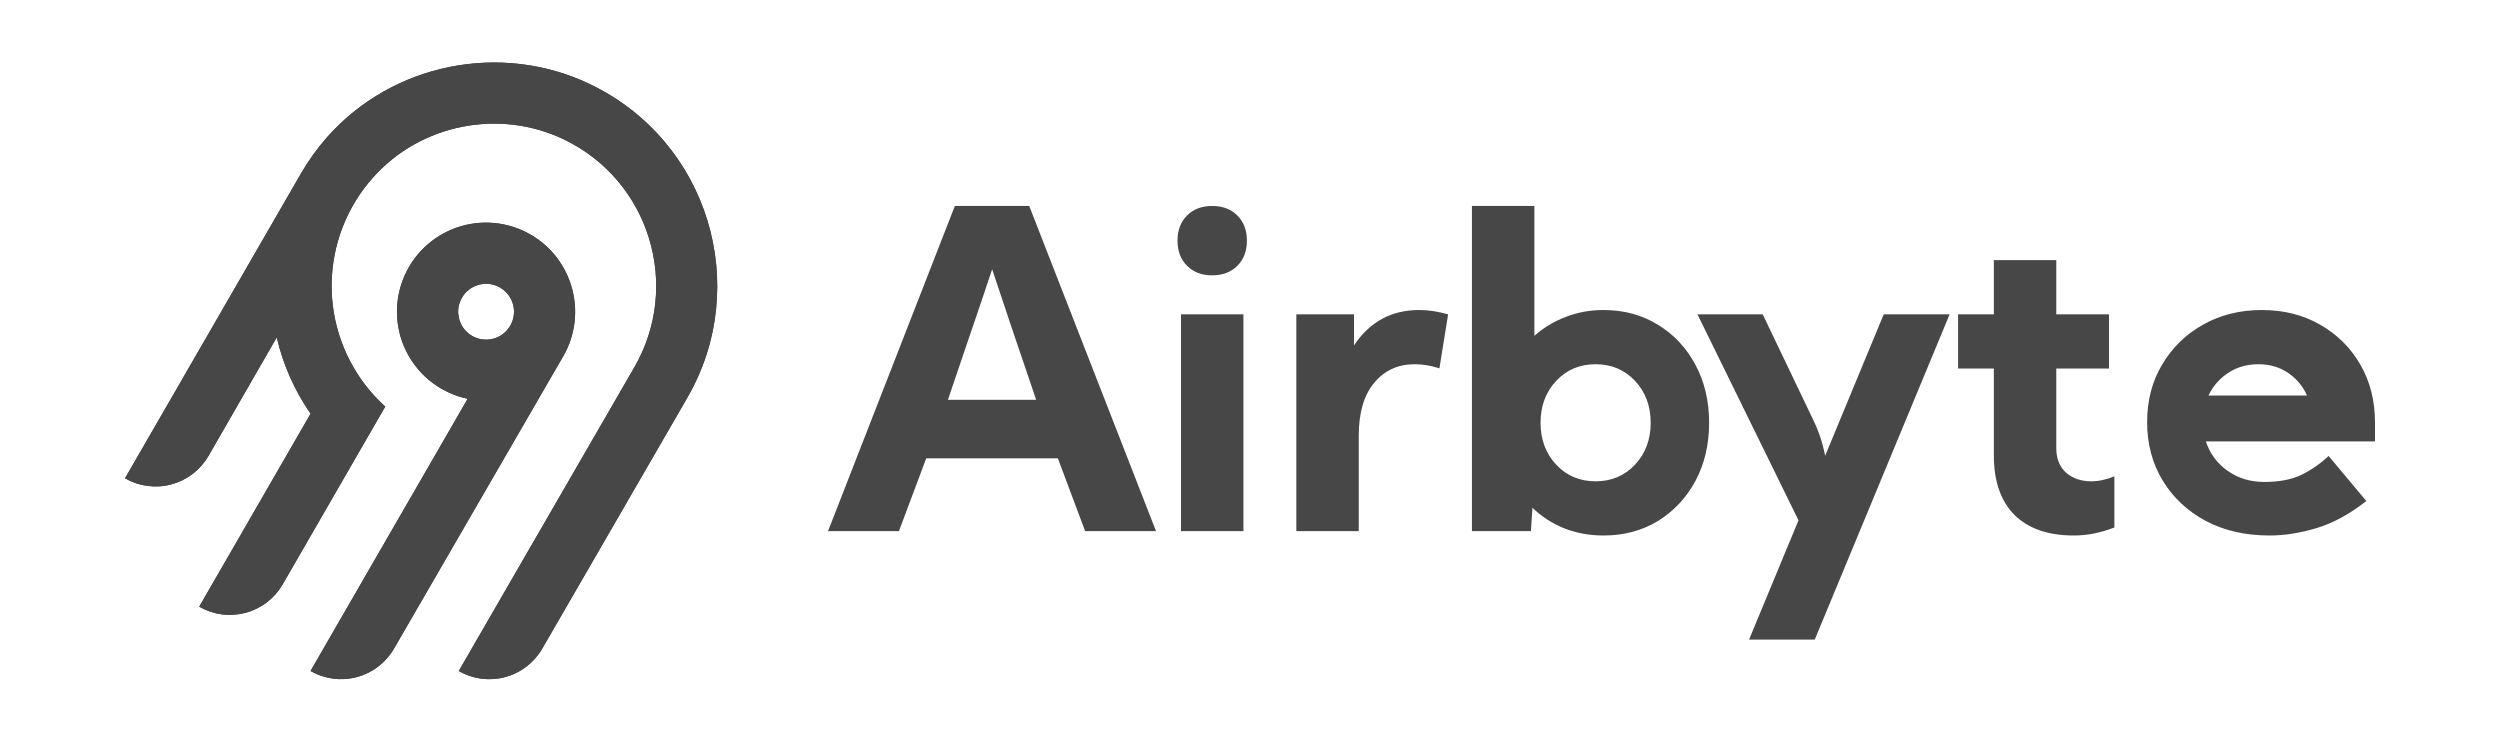
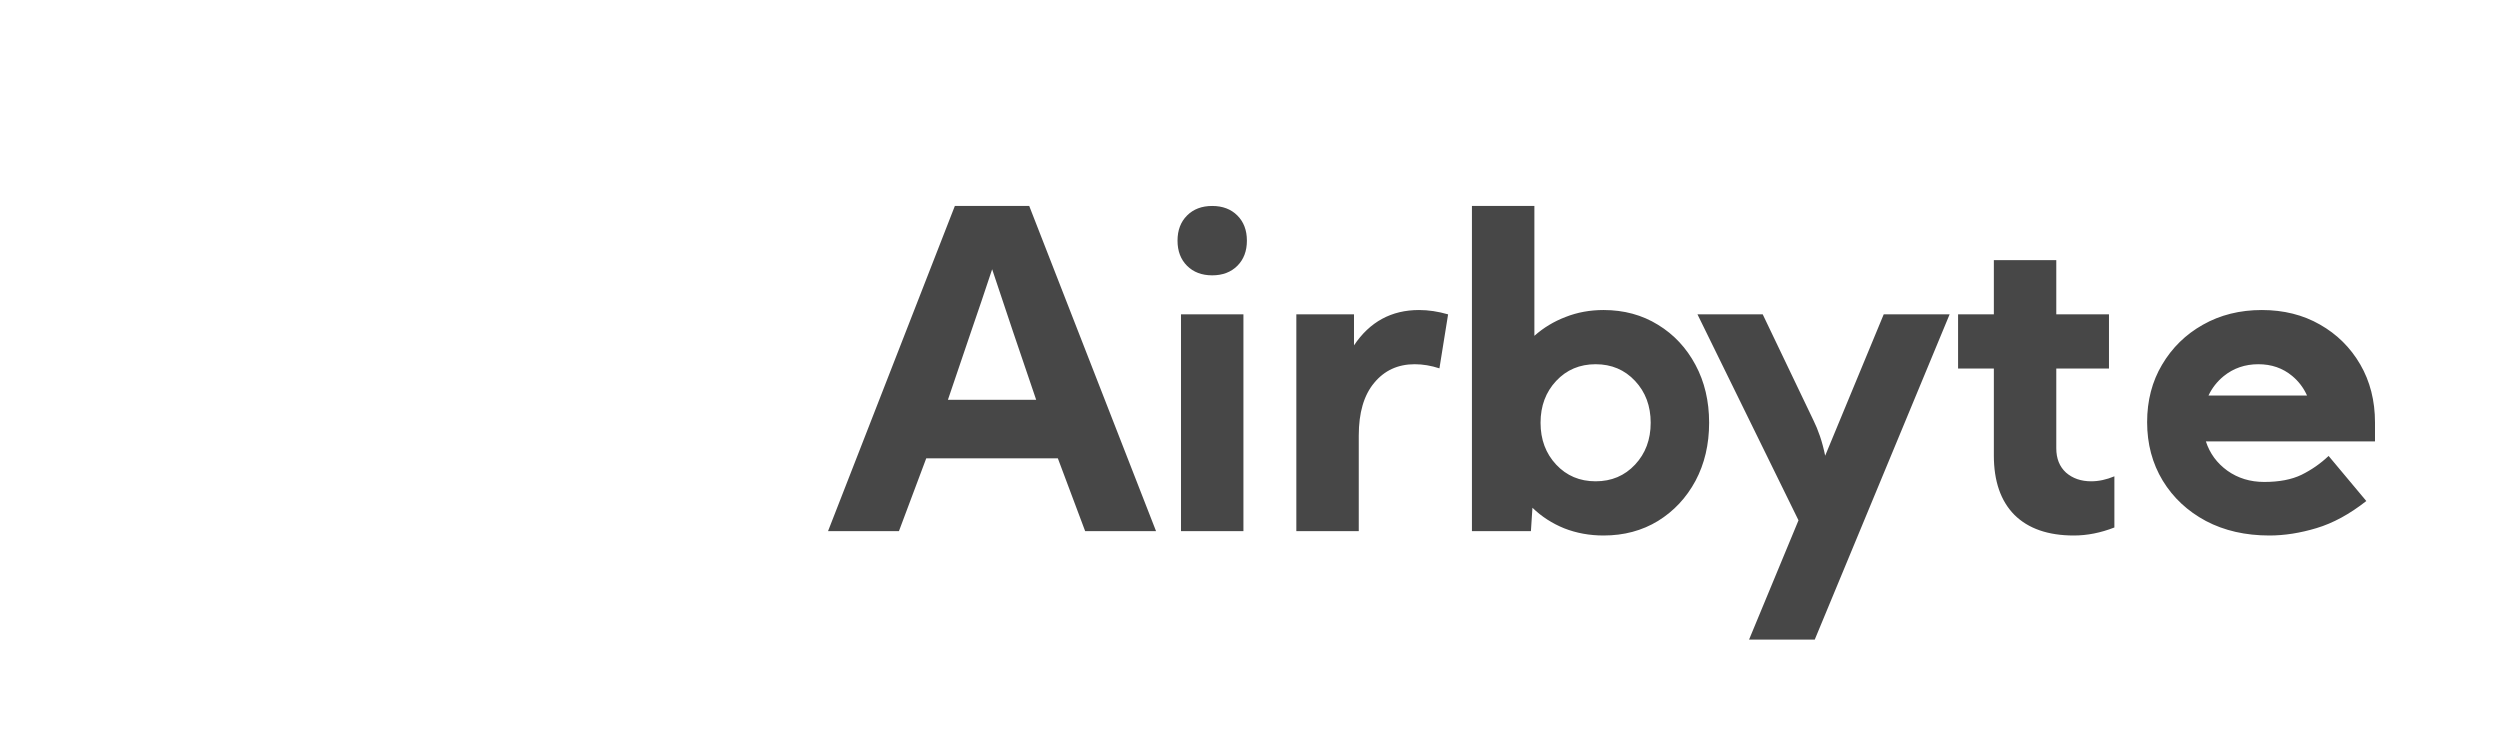
<svg xmlns="http://www.w3.org/2000/svg" width="200" height="60" viewBox="0 0 200 60" fill="none">
-   <path fill-rule="evenodd" clip-rule="evenodd" d="M26.156 10.986C31.397 5.056 40.077 3.316 47.212 6.739C56.692 11.287 60.151 22.873 54.99 31.81L43.378 51.892C42.729 53.014 41.662 53.833 40.41 54.169C39.157 54.504 37.823 54.329 36.7 53.682L50.758 29.364C54.502 22.878 51.997 14.471 45.124 11.16C39.967 8.677 33.663 9.917 29.853 14.189C27.751 16.534 26.572 19.561 26.532 22.709C26.493 25.858 27.596 28.914 29.639 31.311C30.006 31.74 30.401 32.146 30.821 32.524L22.615 46.746C22.294 47.302 21.866 47.789 21.357 48.181C20.848 48.571 20.267 48.858 19.646 49.024C19.026 49.19 18.38 49.233 17.743 49.149C17.107 49.065 16.493 48.857 15.937 48.536L24.846 33.096C23.567 31.251 22.648 29.181 22.138 26.994L16.678 36.474C16.029 37.596 14.961 38.415 13.709 38.751C12.457 39.087 11.123 38.911 10 38.264L24.118 13.81C24.706 12.805 25.388 11.86 26.156 10.986ZM42.452 18.77C45.852 20.733 47.026 25.1 45.058 28.499L31.52 51.89C30.871 53.011 29.803 53.83 28.551 54.166C27.299 54.501 25.965 54.326 24.842 53.679L37.413 31.903C36.404 31.691 35.454 31.262 34.627 30.646C33.8 30.031 33.117 29.243 32.624 28.338C32.131 27.433 31.84 26.431 31.772 25.403C31.704 24.374 31.86 23.343 32.23 22.381C32.599 21.419 33.172 20.548 33.911 19.829C34.65 19.11 35.535 18.56 36.507 18.216C37.479 17.873 38.514 17.745 39.54 17.84C40.566 17.936 41.56 18.253 42.452 18.77ZM37.527 23.166C37.294 23.344 37.099 23.567 36.953 23.821C36.731 24.203 36.628 24.643 36.657 25.084C36.687 25.525 36.846 25.947 37.114 26.298C37.384 26.648 37.75 26.911 38.169 27.053C38.587 27.195 39.038 27.21 39.465 27.095C39.892 26.981 40.275 26.743 40.566 26.41C40.858 26.078 41.044 25.667 41.102 25.229C41.159 24.791 41.085 24.346 40.89 23.95C40.695 23.553 40.386 23.224 40.004 23.003C39.75 22.856 39.469 22.761 39.179 22.723C38.888 22.684 38.592 22.704 38.309 22.78C38.026 22.856 37.76 22.987 37.527 23.166Z" fill="#474747" />
-   <path fill-rule="evenodd" clip-rule="evenodd" d="M26.156 10.986C31.397 5.056 40.077 3.316 47.212 6.739C56.692 11.287 60.151 22.873 54.99 31.81L43.378 51.892C42.729 53.014 41.662 53.833 40.41 54.169C39.157 54.504 37.823 54.329 36.7 53.682L50.758 29.364C54.502 22.878 51.997 14.471 45.124 11.16C39.967 8.677 33.663 9.917 29.853 14.189C27.751 16.534 26.572 19.561 26.532 22.709C26.493 25.858 27.596 28.914 29.639 31.311C30.006 31.74 30.401 32.146 30.821 32.524L22.615 46.746C22.294 47.302 21.866 47.789 21.357 48.181C20.848 48.571 20.267 48.858 19.646 49.024C19.026 49.19 18.38 49.233 17.743 49.149C17.107 49.065 16.493 48.857 15.937 48.536L24.846 33.096C23.567 31.251 22.648 29.181 22.138 26.994L16.678 36.474C16.029 37.596 14.961 38.415 13.709 38.751C12.457 39.087 11.123 38.911 10 38.264L24.118 13.81C24.706 12.805 25.388 11.86 26.156 10.986ZM42.452 18.77C45.852 20.733 47.026 25.1 45.058 28.499L31.52 51.89C30.871 53.011 29.803 53.83 28.551 54.166C27.299 54.501 25.965 54.326 24.842 53.679L37.413 31.903C36.404 31.691 35.454 31.262 34.627 30.646C33.8 30.031 33.117 29.243 32.624 28.338C32.131 27.433 31.84 26.431 31.772 25.403C31.704 24.374 31.86 23.343 32.23 22.381C32.599 21.419 33.172 20.548 33.911 19.829C34.65 19.11 35.535 18.56 36.507 18.216C37.479 17.873 38.514 17.745 39.54 17.84C40.566 17.936 41.56 18.253 42.452 18.77ZM37.527 23.166C37.294 23.344 37.099 23.567 36.953 23.821C36.731 24.203 36.628 24.643 36.657 25.084C36.687 25.525 36.846 25.947 37.114 26.298C37.384 26.648 37.75 26.911 38.169 27.053C38.587 27.195 39.038 27.21 39.465 27.095C39.892 26.981 40.275 26.743 40.566 26.41C40.858 26.078 41.044 25.667 41.102 25.229C41.159 24.791 41.085 24.346 40.89 23.95C40.695 23.553 40.386 23.224 40.004 23.003C39.75 22.856 39.469 22.761 39.179 22.723C38.888 22.684 38.592 22.704 38.309 22.78C38.026 22.856 37.76 22.987 37.527 23.166Z" fill="#474747" />
  <path fill-rule="evenodd" clip-rule="evenodd" d="M66.242 42.493L76.388 16.477H82.338L92.484 42.493H86.813L84.628 36.666H74.099L71.914 42.493H66.242ZM82.893 31.982C82.199 29.947 81.581 28.126 81.037 26.519C80.494 24.912 79.939 23.253 79.372 21.541C78.805 23.253 78.245 24.912 77.689 26.519C77.146 28.126 76.528 29.947 75.834 31.982H82.893ZM94.202 19.252C94.202 18.419 94.456 17.748 94.965 17.24C95.474 16.731 96.144 16.477 96.977 16.477C97.809 16.477 98.48 16.731 98.989 17.24C99.497 17.748 99.752 18.419 99.752 19.252C99.752 20.084 99.497 20.755 98.989 21.264C98.48 21.772 97.809 22.027 96.977 22.027C96.144 22.027 95.474 21.772 94.965 21.264C94.456 20.755 94.202 20.084 94.202 19.252ZM94.479 42.493V25.149H99.474V42.493H94.479ZM103.707 25.149V42.493H108.701V34.844C108.701 33.017 109.112 31.612 109.933 30.63C110.754 29.635 111.835 29.138 113.177 29.138C113.824 29.138 114.483 29.248 115.154 29.468L115.848 25.149C115.05 24.918 114.275 24.802 113.523 24.802C111.315 24.802 109.581 25.744 108.32 27.629V25.149H103.707ZM117.755 42.493V16.477H122.751V26.866C123.479 26.218 124.312 25.715 125.249 25.357C126.185 24.987 127.197 24.802 128.284 24.802C129.914 24.802 131.365 25.195 132.637 25.981C133.909 26.756 134.909 27.826 135.638 29.19C136.366 30.543 136.73 32.087 136.73 33.821C136.73 35.556 136.366 37.105 135.638 38.47C134.909 39.822 133.909 40.892 132.637 41.678C131.365 42.453 129.914 42.84 128.284 42.84C127.162 42.84 126.115 42.649 125.144 42.268C124.173 41.875 123.323 41.326 122.595 40.62L122.473 42.493H117.755ZM127.65 38.504C128.922 38.504 129.974 38.059 130.806 37.169C131.639 36.278 132.055 35.163 132.055 33.821C132.055 32.48 131.639 31.364 130.806 30.474C129.974 29.583 128.922 29.138 127.65 29.138C126.378 29.138 125.326 29.583 124.493 30.474C123.66 31.364 123.244 32.48 123.244 33.821C123.244 35.163 123.66 36.278 124.493 37.169C125.326 38.059 126.378 38.504 127.65 38.504ZM145.077 33.63L141.018 25.149H135.798L143.88 41.626L139.926 51.166H145.181L155.969 25.149H150.697L146.013 36.458C145.898 35.891 145.759 35.37 145.598 34.897C145.436 34.423 145.262 34 145.077 33.63ZM156.646 25.149H159.508V20.813H164.503V25.149H168.718V29.485H164.503V35.868C164.503 36.689 164.763 37.336 165.283 37.81C165.815 38.273 166.486 38.504 167.295 38.504C167.897 38.504 168.515 38.371 169.151 38.105V42.198C168.053 42.627 166.972 42.84 165.908 42.84C163.85 42.84 162.266 42.291 161.156 41.192C160.057 40.082 159.508 38.498 159.508 36.44V29.485H156.646V25.149ZM178.188 37.654C177.355 37.053 176.783 36.273 176.471 35.313H190V33.804C190 32.058 189.606 30.508 188.82 29.155C188.034 27.803 186.959 26.739 185.594 25.964C184.241 25.189 182.692 24.802 180.946 24.802C179.188 24.802 177.615 25.195 176.228 25.981C174.852 26.756 173.765 27.82 172.967 29.173C172.169 30.514 171.77 32.046 171.77 33.769C171.77 35.515 172.186 37.076 173.019 38.452C173.852 39.816 175.002 40.892 176.471 41.678C177.939 42.453 179.633 42.84 181.553 42.84C182.755 42.84 184.01 42.644 185.316 42.251C186.634 41.858 187.965 41.135 189.305 40.082L186.288 36.475C185.64 37.088 184.918 37.59 184.12 37.984C183.333 38.365 182.339 38.556 181.136 38.556C180.015 38.556 179.032 38.255 178.188 37.654ZM184.562 31.64C184.286 31.025 183.89 30.503 183.374 30.075C182.622 29.45 181.72 29.138 180.668 29.138C179.604 29.138 178.679 29.456 177.893 30.092C177.366 30.525 176.962 31.041 176.681 31.64H184.562Z" fill="#474747" />
</svg>